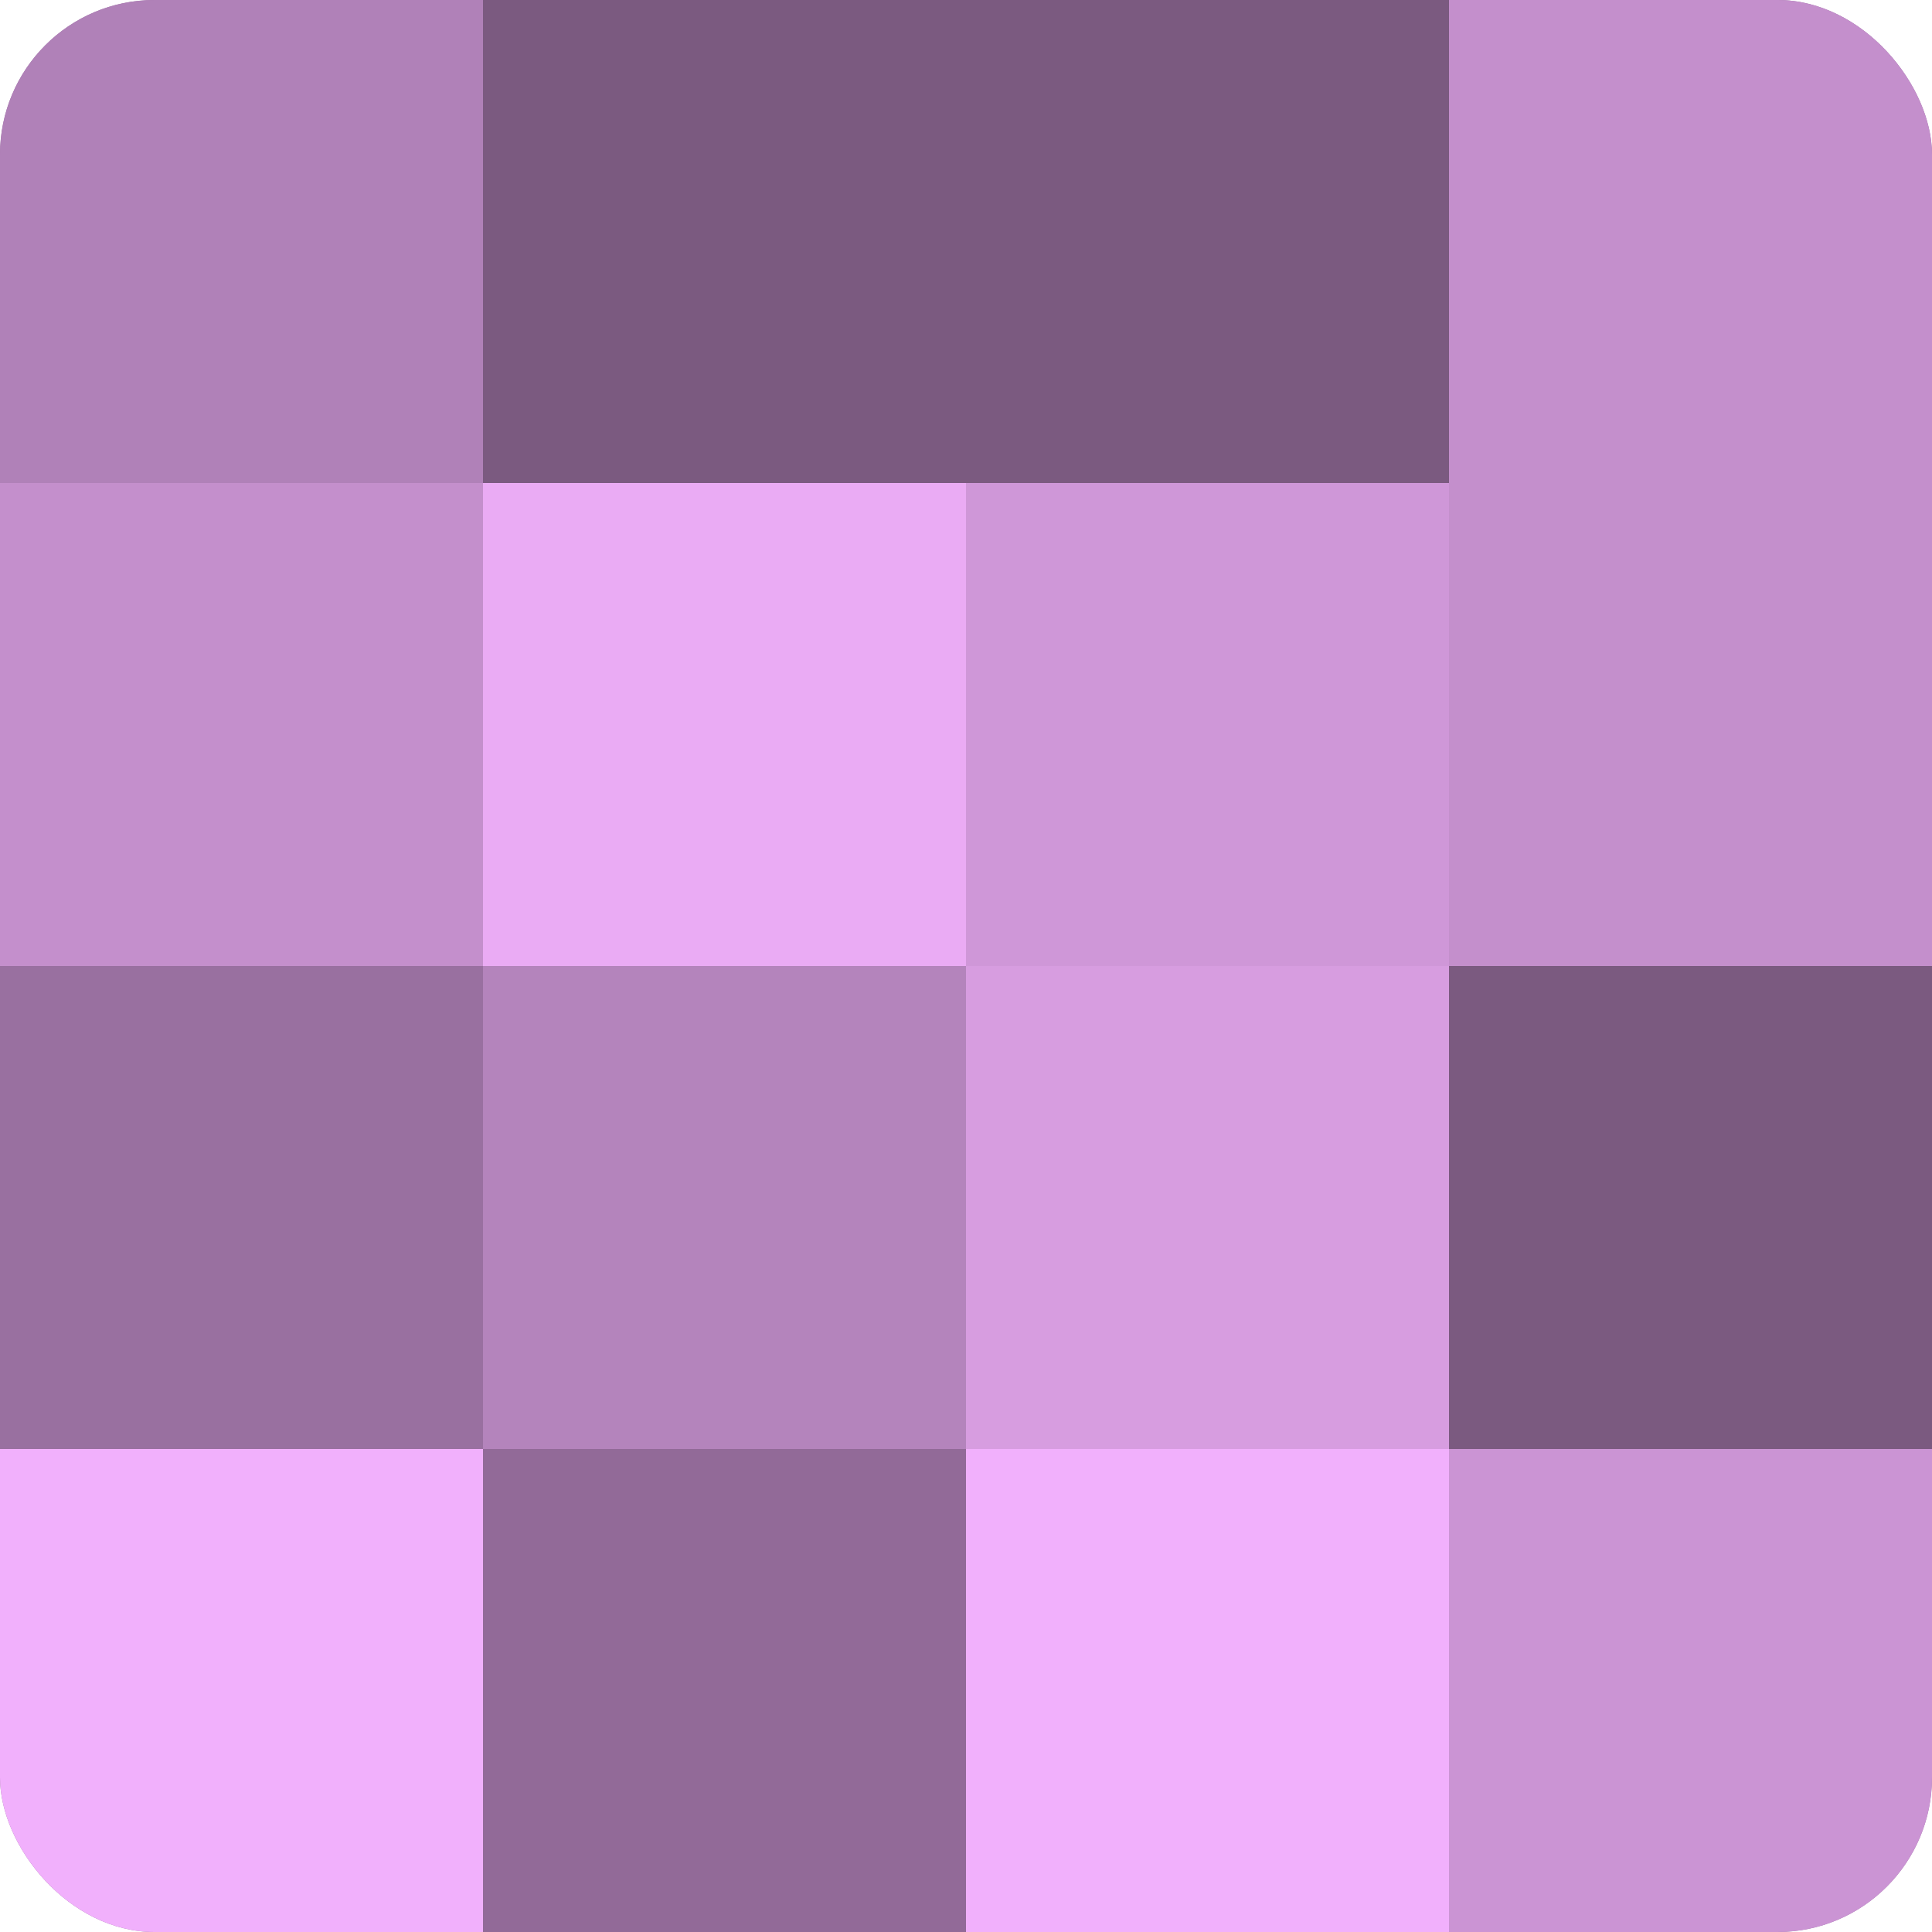
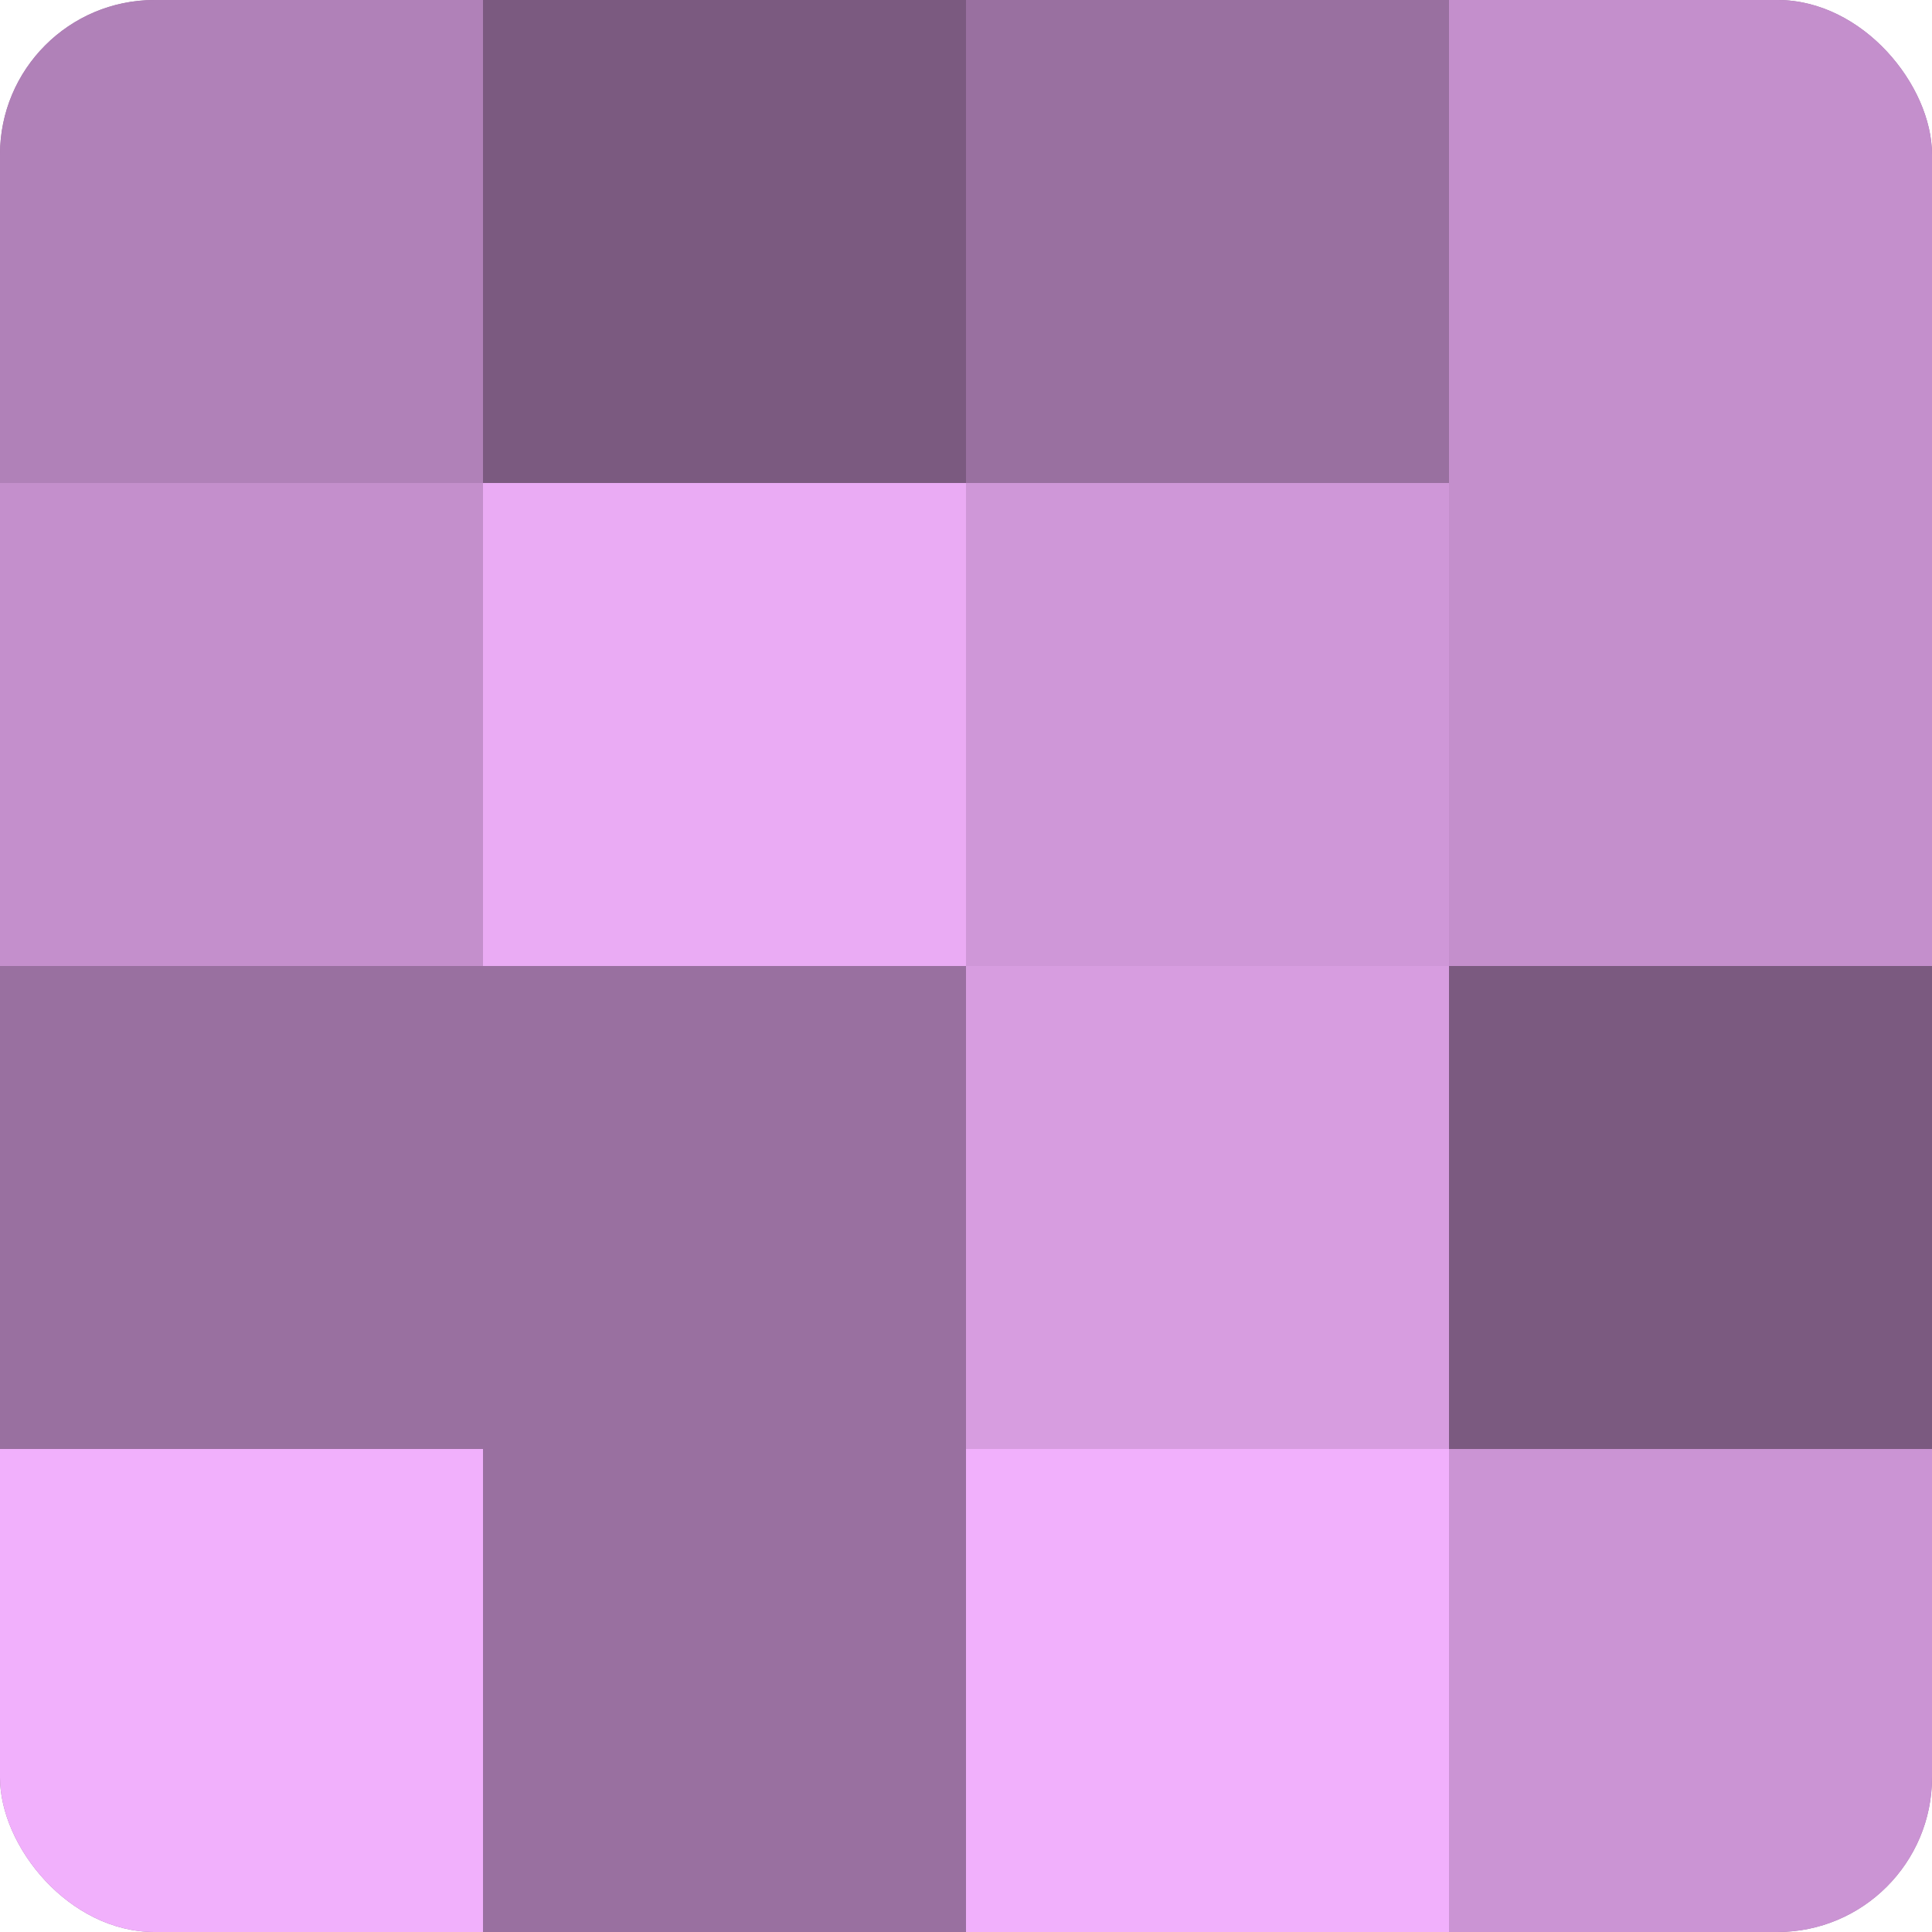
<svg xmlns="http://www.w3.org/2000/svg" width="80" height="80" viewBox="0 0 100 100" preserveAspectRatio="xMidYMid meet">
  <defs>
    <clipPath id="c" width="100" height="100">
      <rect width="100" height="100" rx="8" ry="8" />
    </clipPath>
  </defs>
  <g clip-path="url(#c)">
    <rect width="100" height="100" fill="#9970a0" />
    <rect width="25" height="25" fill="#b081b8" />
    <rect y="25" width="25" height="25" fill="#c48fcc" />
    <rect y="50" width="25" height="25" fill="#9970a0" />
    <rect y="75" width="25" height="25" fill="#f1b0fc" />
    <rect x="25" width="25" height="25" fill="#7b5a80" />
    <rect x="25" y="25" width="25" height="25" fill="#eaabf4" />
-     <rect x="25" y="50" width="25" height="25" fill="#b484bc" />
-     <rect x="25" y="75" width="25" height="25" fill="#926a98" />
-     <rect x="50" width="25" height="25" fill="#7b5a80" />
    <rect x="50" y="25" width="25" height="25" fill="#cf97d8" />
    <rect x="50" y="50" width="25" height="25" fill="#d79de0" />
    <rect x="50" y="75" width="25" height="25" fill="#f1b0fc" />
    <rect x="75" width="25" height="25" fill="#c48fcc" />
    <rect x="75" y="25" width="25" height="25" fill="#c48fcc" />
    <rect x="75" y="50" width="25" height="25" fill="#7b5a80" />
    <rect x="75" y="75" width="25" height="25" fill="#cb94d4" />
  </g>
</svg>